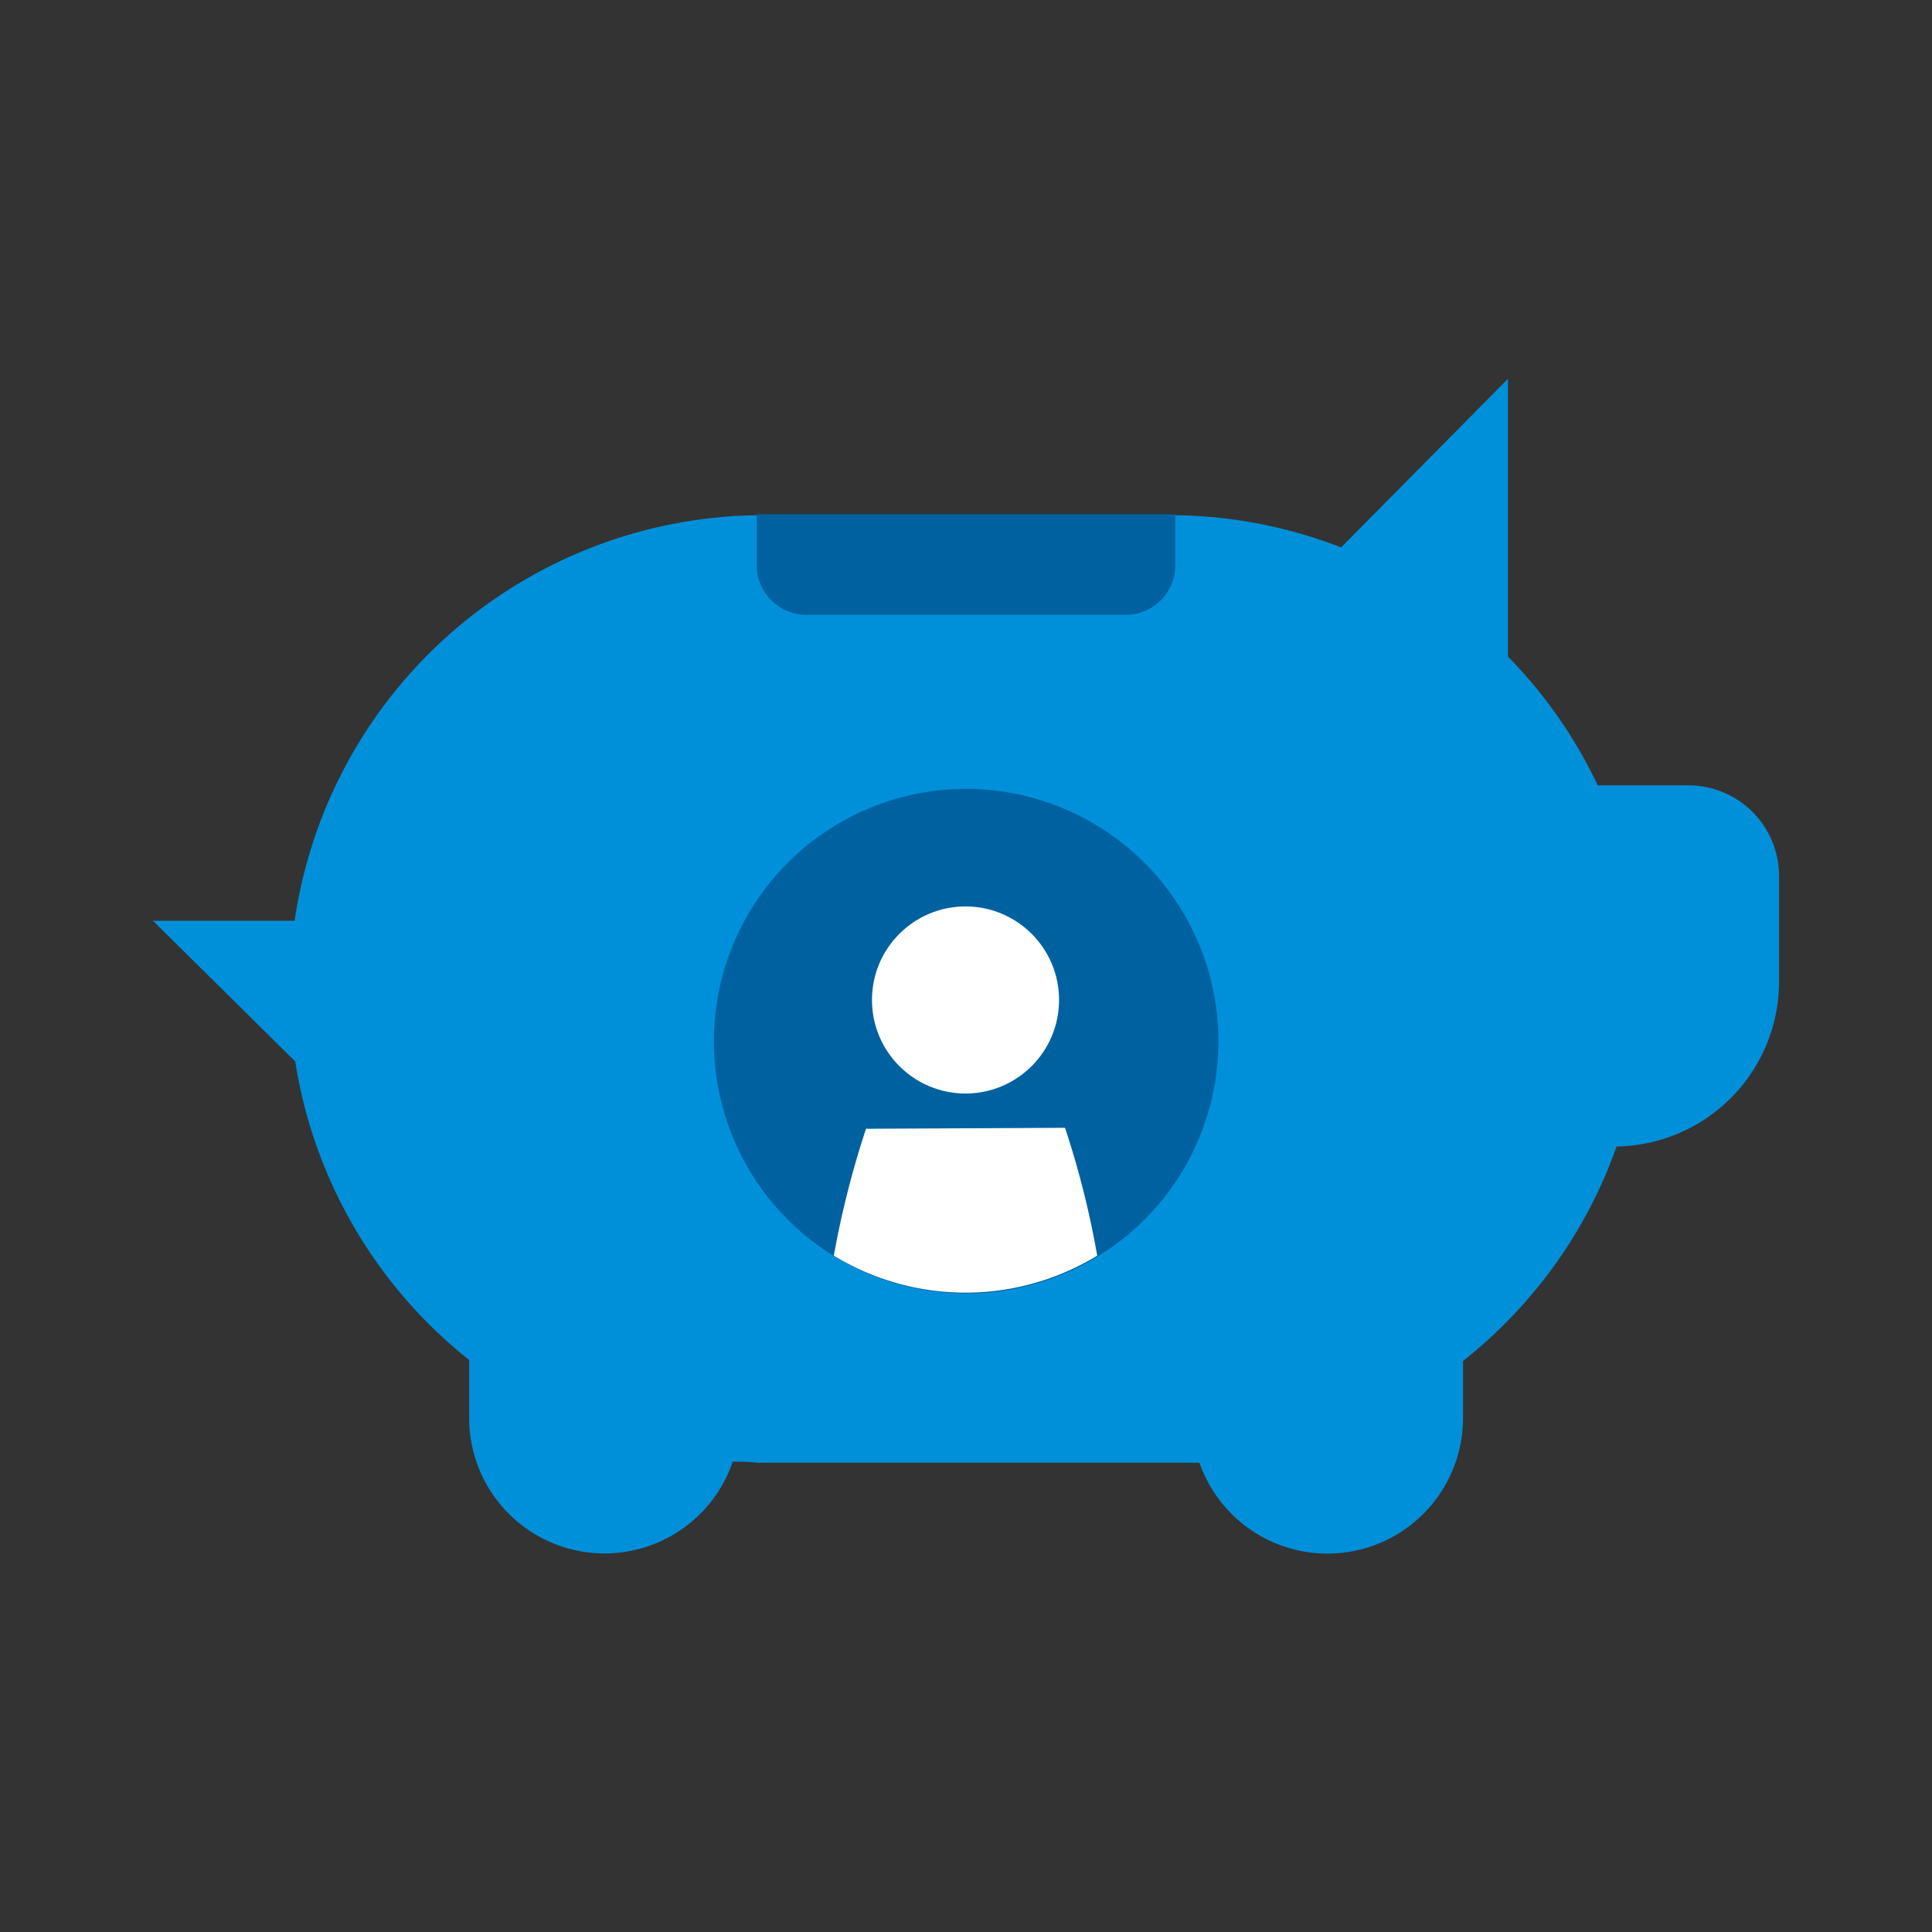
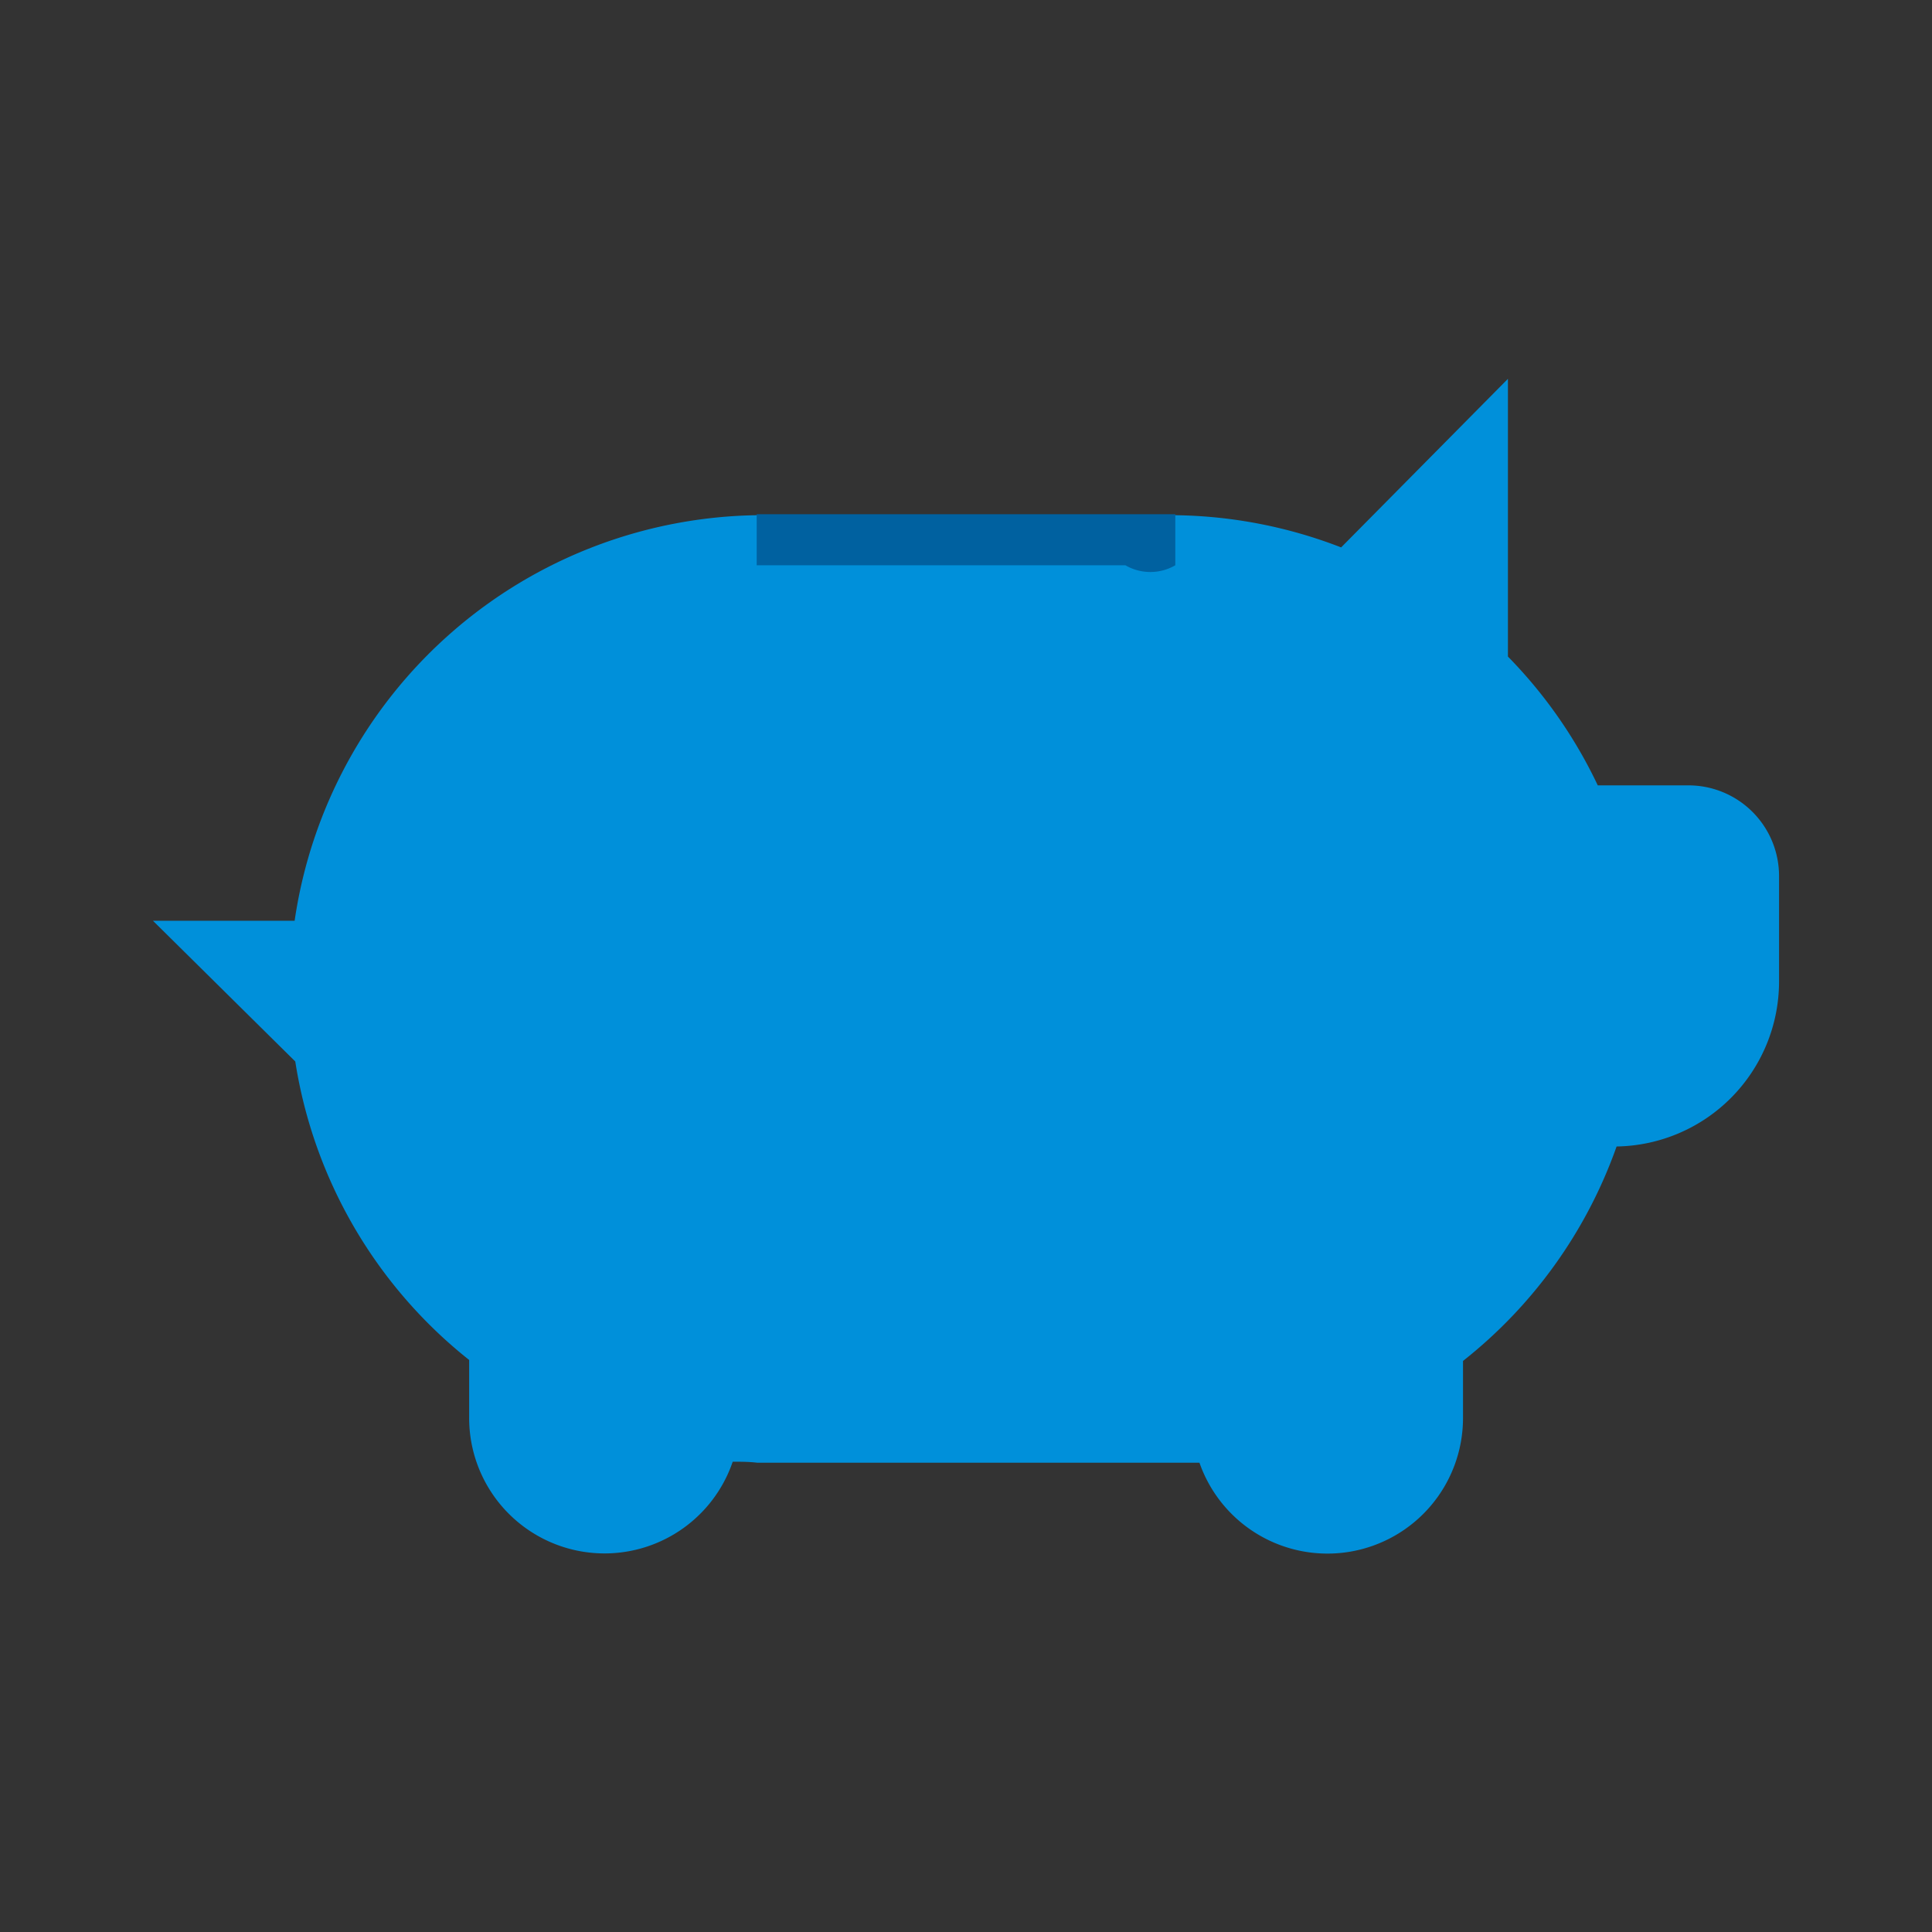
<svg xmlns="http://www.w3.org/2000/svg" id="Icon" viewBox="0 0 120 120">
  <rect x="0" y="0" width="120" height="120" fill="#333333" stroke="none" />
  <defs>
    <style>.cls-1{fill:#0090da;}.cls-2{fill:#0061a0;}.cls-3{fill:#fff;}</style>
  </defs>
  <title>hr_Flex-Account-Dependent-Care</title>
  <g id="_Group_" data-name="&lt;Group&gt;">
    <path class="cls-1" d="M104.87,48.78H99.24a29.37,29.37,0,0,0-5.58-8h0V23.53L83.3,34A29.46,29.46,0,0,0,73,32H47v0A29.45,29.45,0,0,0,18.3,57.19H9.5l8.84,8.74a29.47,29.47,0,0,0,10.8,18.54v3.59a8.41,8.41,0,0,0,16.37,2.73c.5,0,1,0,1.51.06H73c.5,0,1,0,1.5,0a8.42,8.42,0,0,0,16.37-2.74V84.53a29.49,29.49,0,0,0,9.54-13.32A10.25,10.25,0,0,0,110.5,61V54.41A5.63,5.63,0,0,0,104.87,48.78Z" />
-     <path class="cls-2" d="M73,35.07V31.94H47v3.17a3.09,3.09,0,0,0,3.09,3.08H69.9A3.08,3.08,0,0,0,73,35.11S73,35.08,73,35.07Z" />
-     <path class="cls-2" d="M75.68,64.66A15.67,15.67,0,1,1,60,49,15.68,15.68,0,0,1,75.68,64.66h0" />
-     <circle class="cls-3" cx="59.97" cy="62.11" r="5.81" />
-     <path class="cls-3" d="M53.79,70.11h0v0a57.53,57.53,0,0,0-2,7.88,15.7,15.7,0,0,0,16.36,0,55.58,55.58,0,0,0-2-7.94Z" />
+     <path class="cls-2" d="M73,35.07V31.94H47v3.17H69.9A3.08,3.08,0,0,0,73,35.11S73,35.08,73,35.07Z" />
  </g>
</svg>